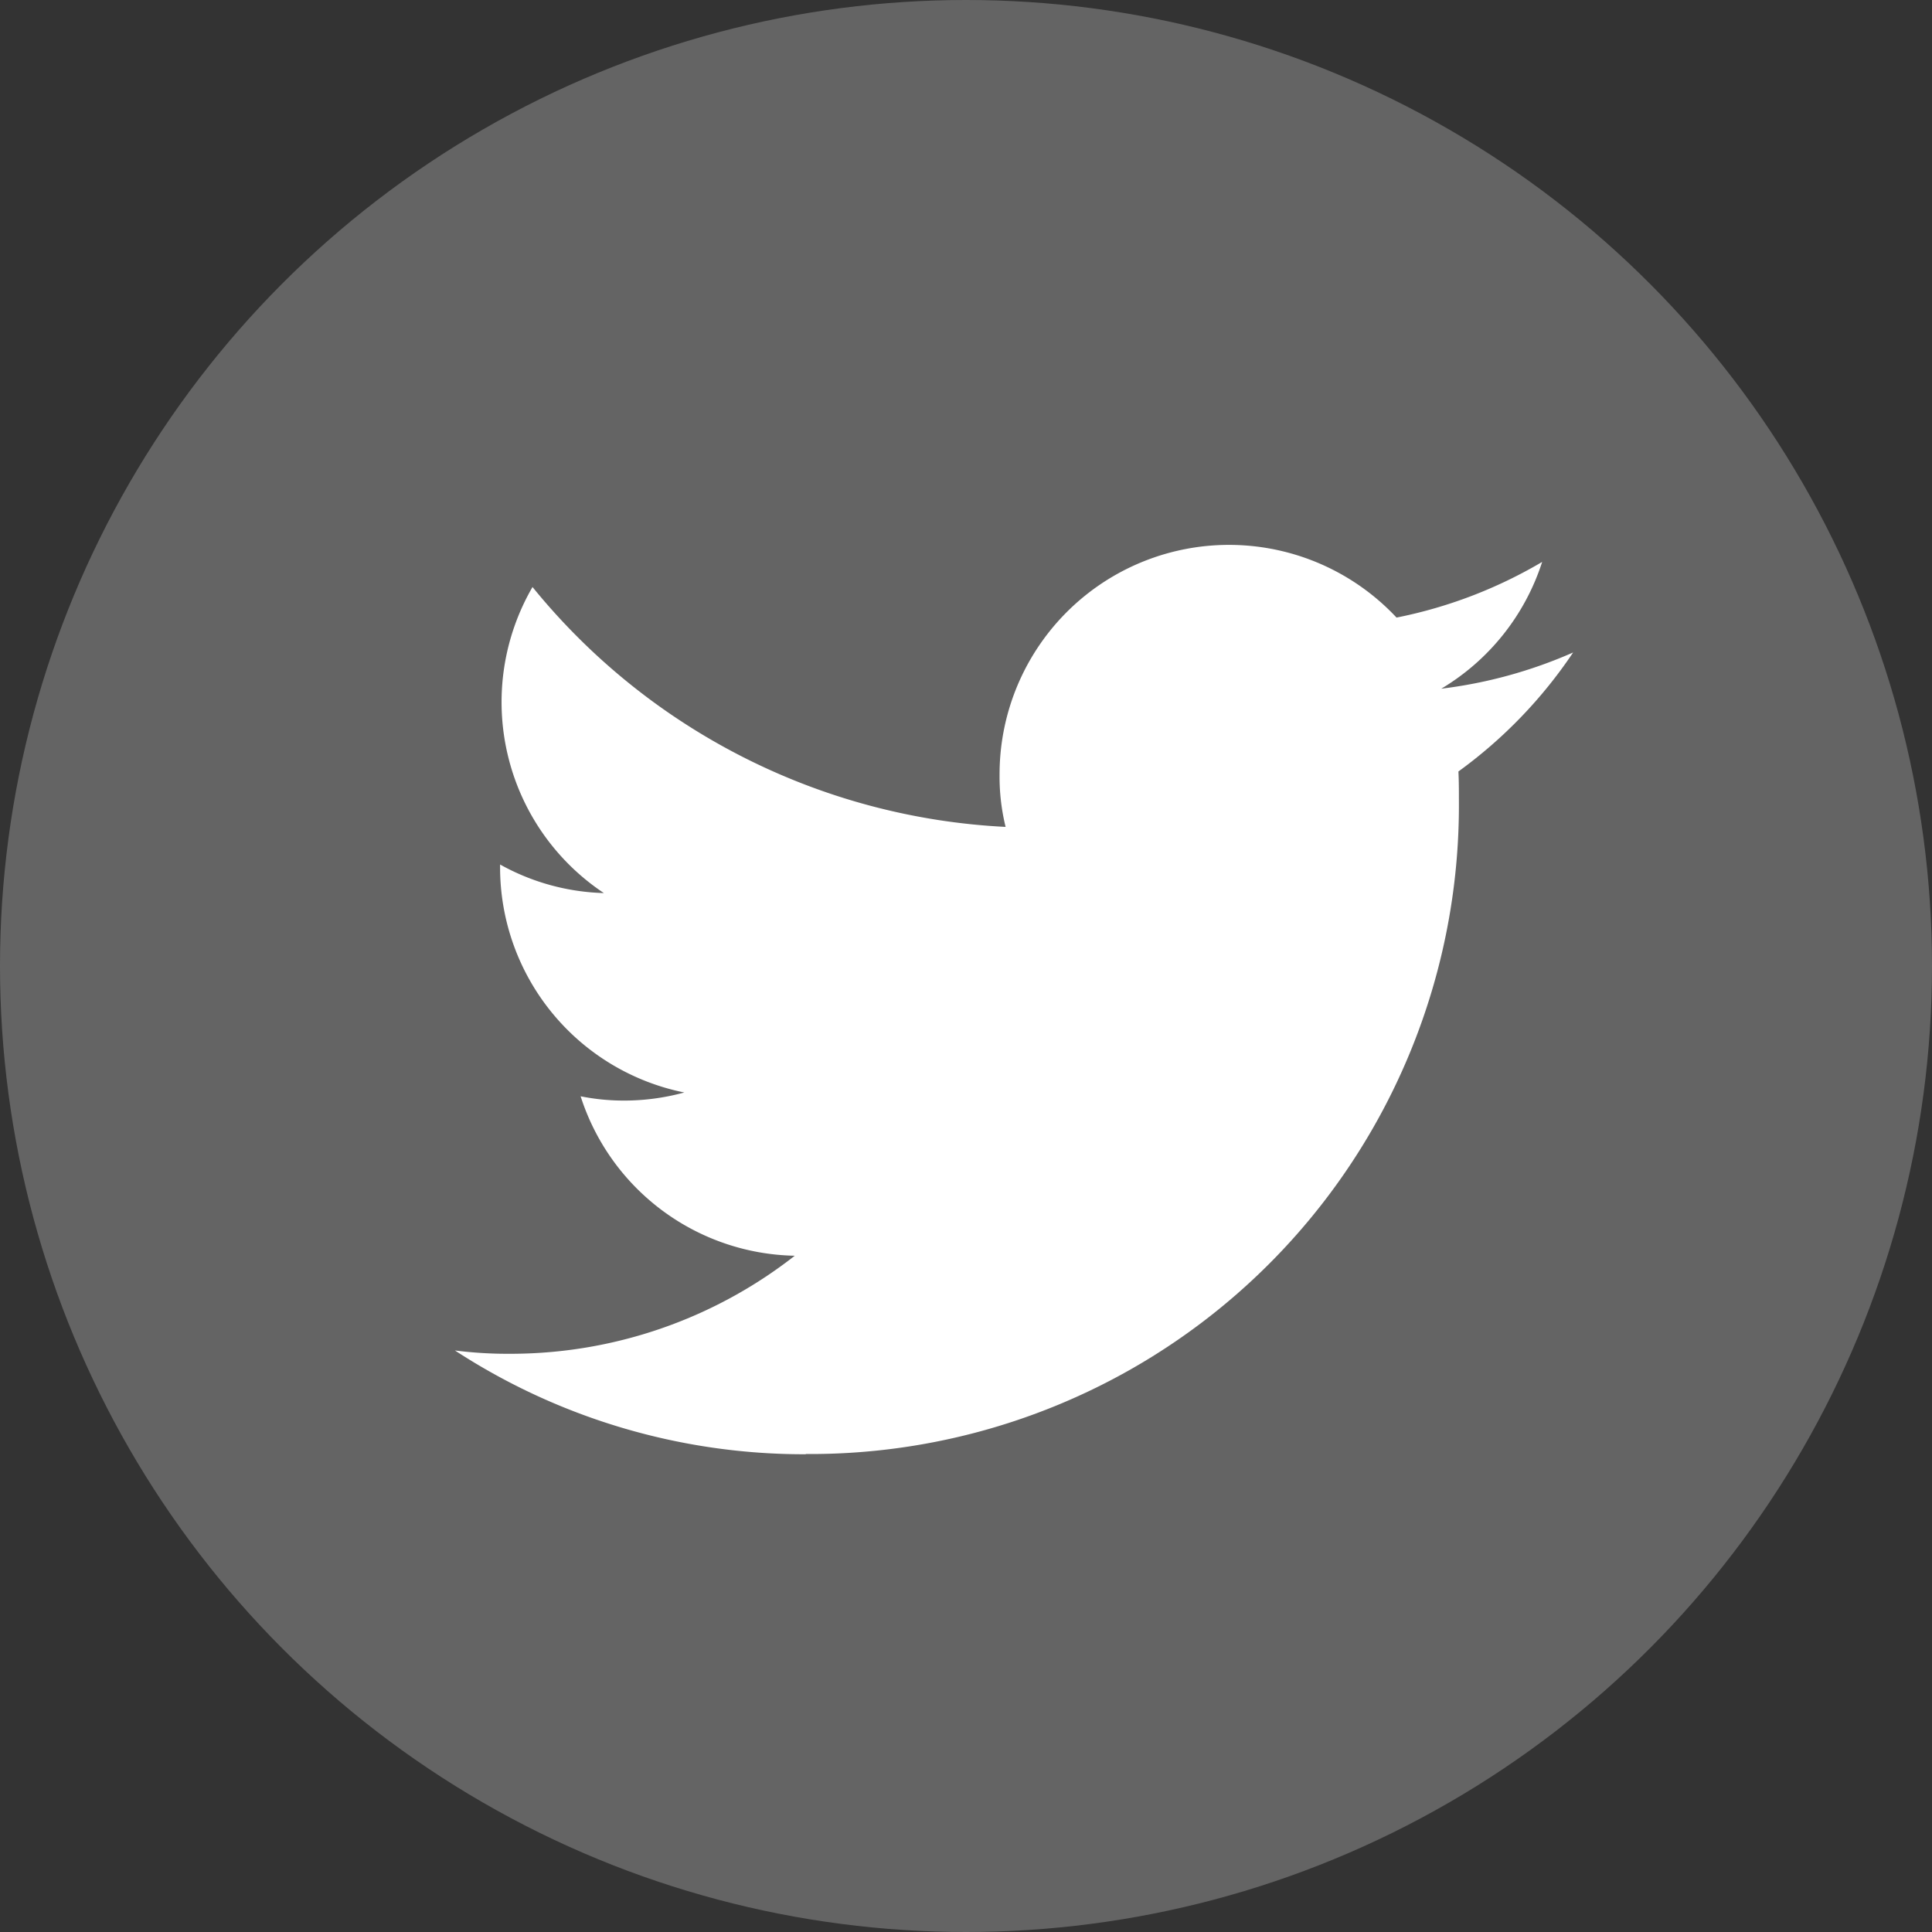
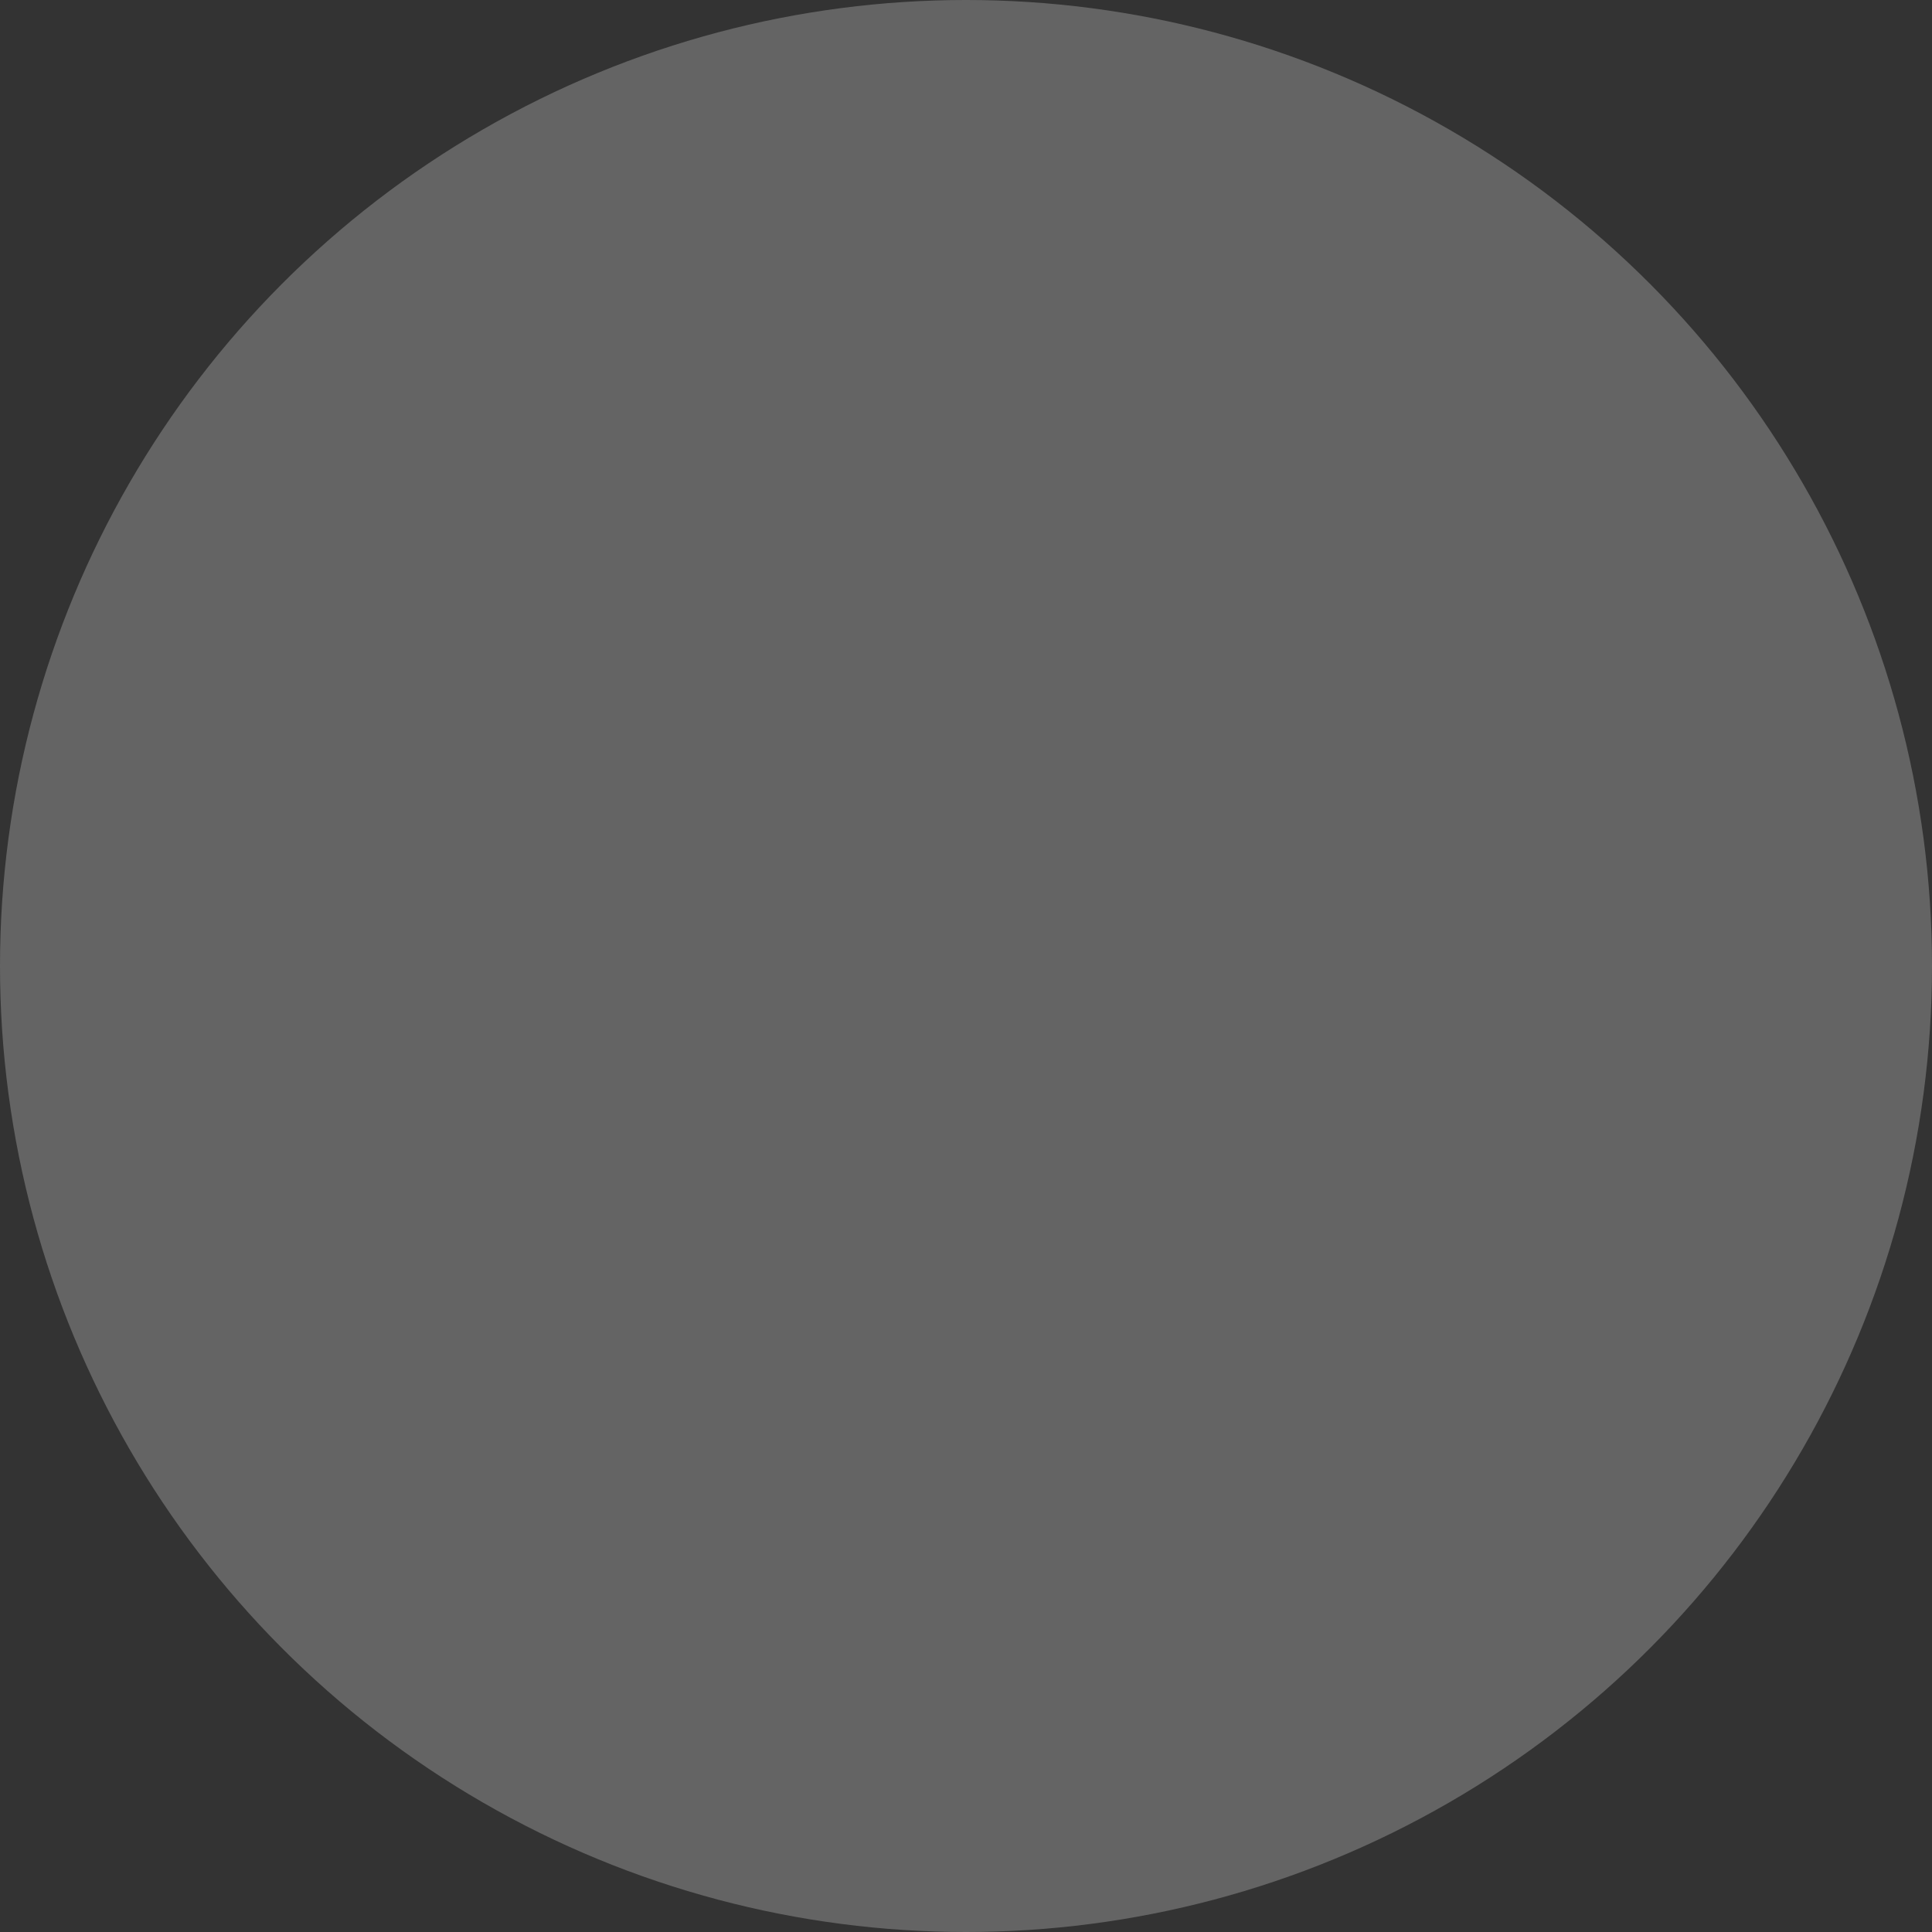
<svg xmlns="http://www.w3.org/2000/svg" width="32" height="32" viewBox="0 0 32 32">
  <rect x="0" y="0" width="32" height="32" fill="#333333" stroke="none" />
  <g data-name="Dark Blue">
    <circle data-name="楕円形 277" cx="16" cy="16" r="16" fill="#646464" />
  </g>
-   <path data-name="パス 8712" d="M13.348 24.083a10.743 10.743 0 0010.816-10.816c0-.166 0-.331-.008-.489a7.788 7.788 0 001.9-1.971 7.716 7.716 0 01-2.184.6 3.8 3.8 0 001.671-2.1 7.7 7.7 0 01-2.412.922 3.8 3.8 0 00-6.575 2.6 3.484 3.484 0 00.1.867A10.784 10.784 0 018.82 9.723a3.8 3.8 0 001.182 5.069 3.734 3.734 0 01-1.719-.473v.047a3.805 3.805 0 003.051 3.729 3.789 3.789 0 01-1 .134 3.629 3.629 0 01-.717-.071 3.8 3.8 0 003.547 2.641 7.641 7.641 0 01-4.722 1.624 6.913 6.913 0 01-.907-.055 10.591 10.591 0 005.81 1.719" fill="#fff" />
</svg>